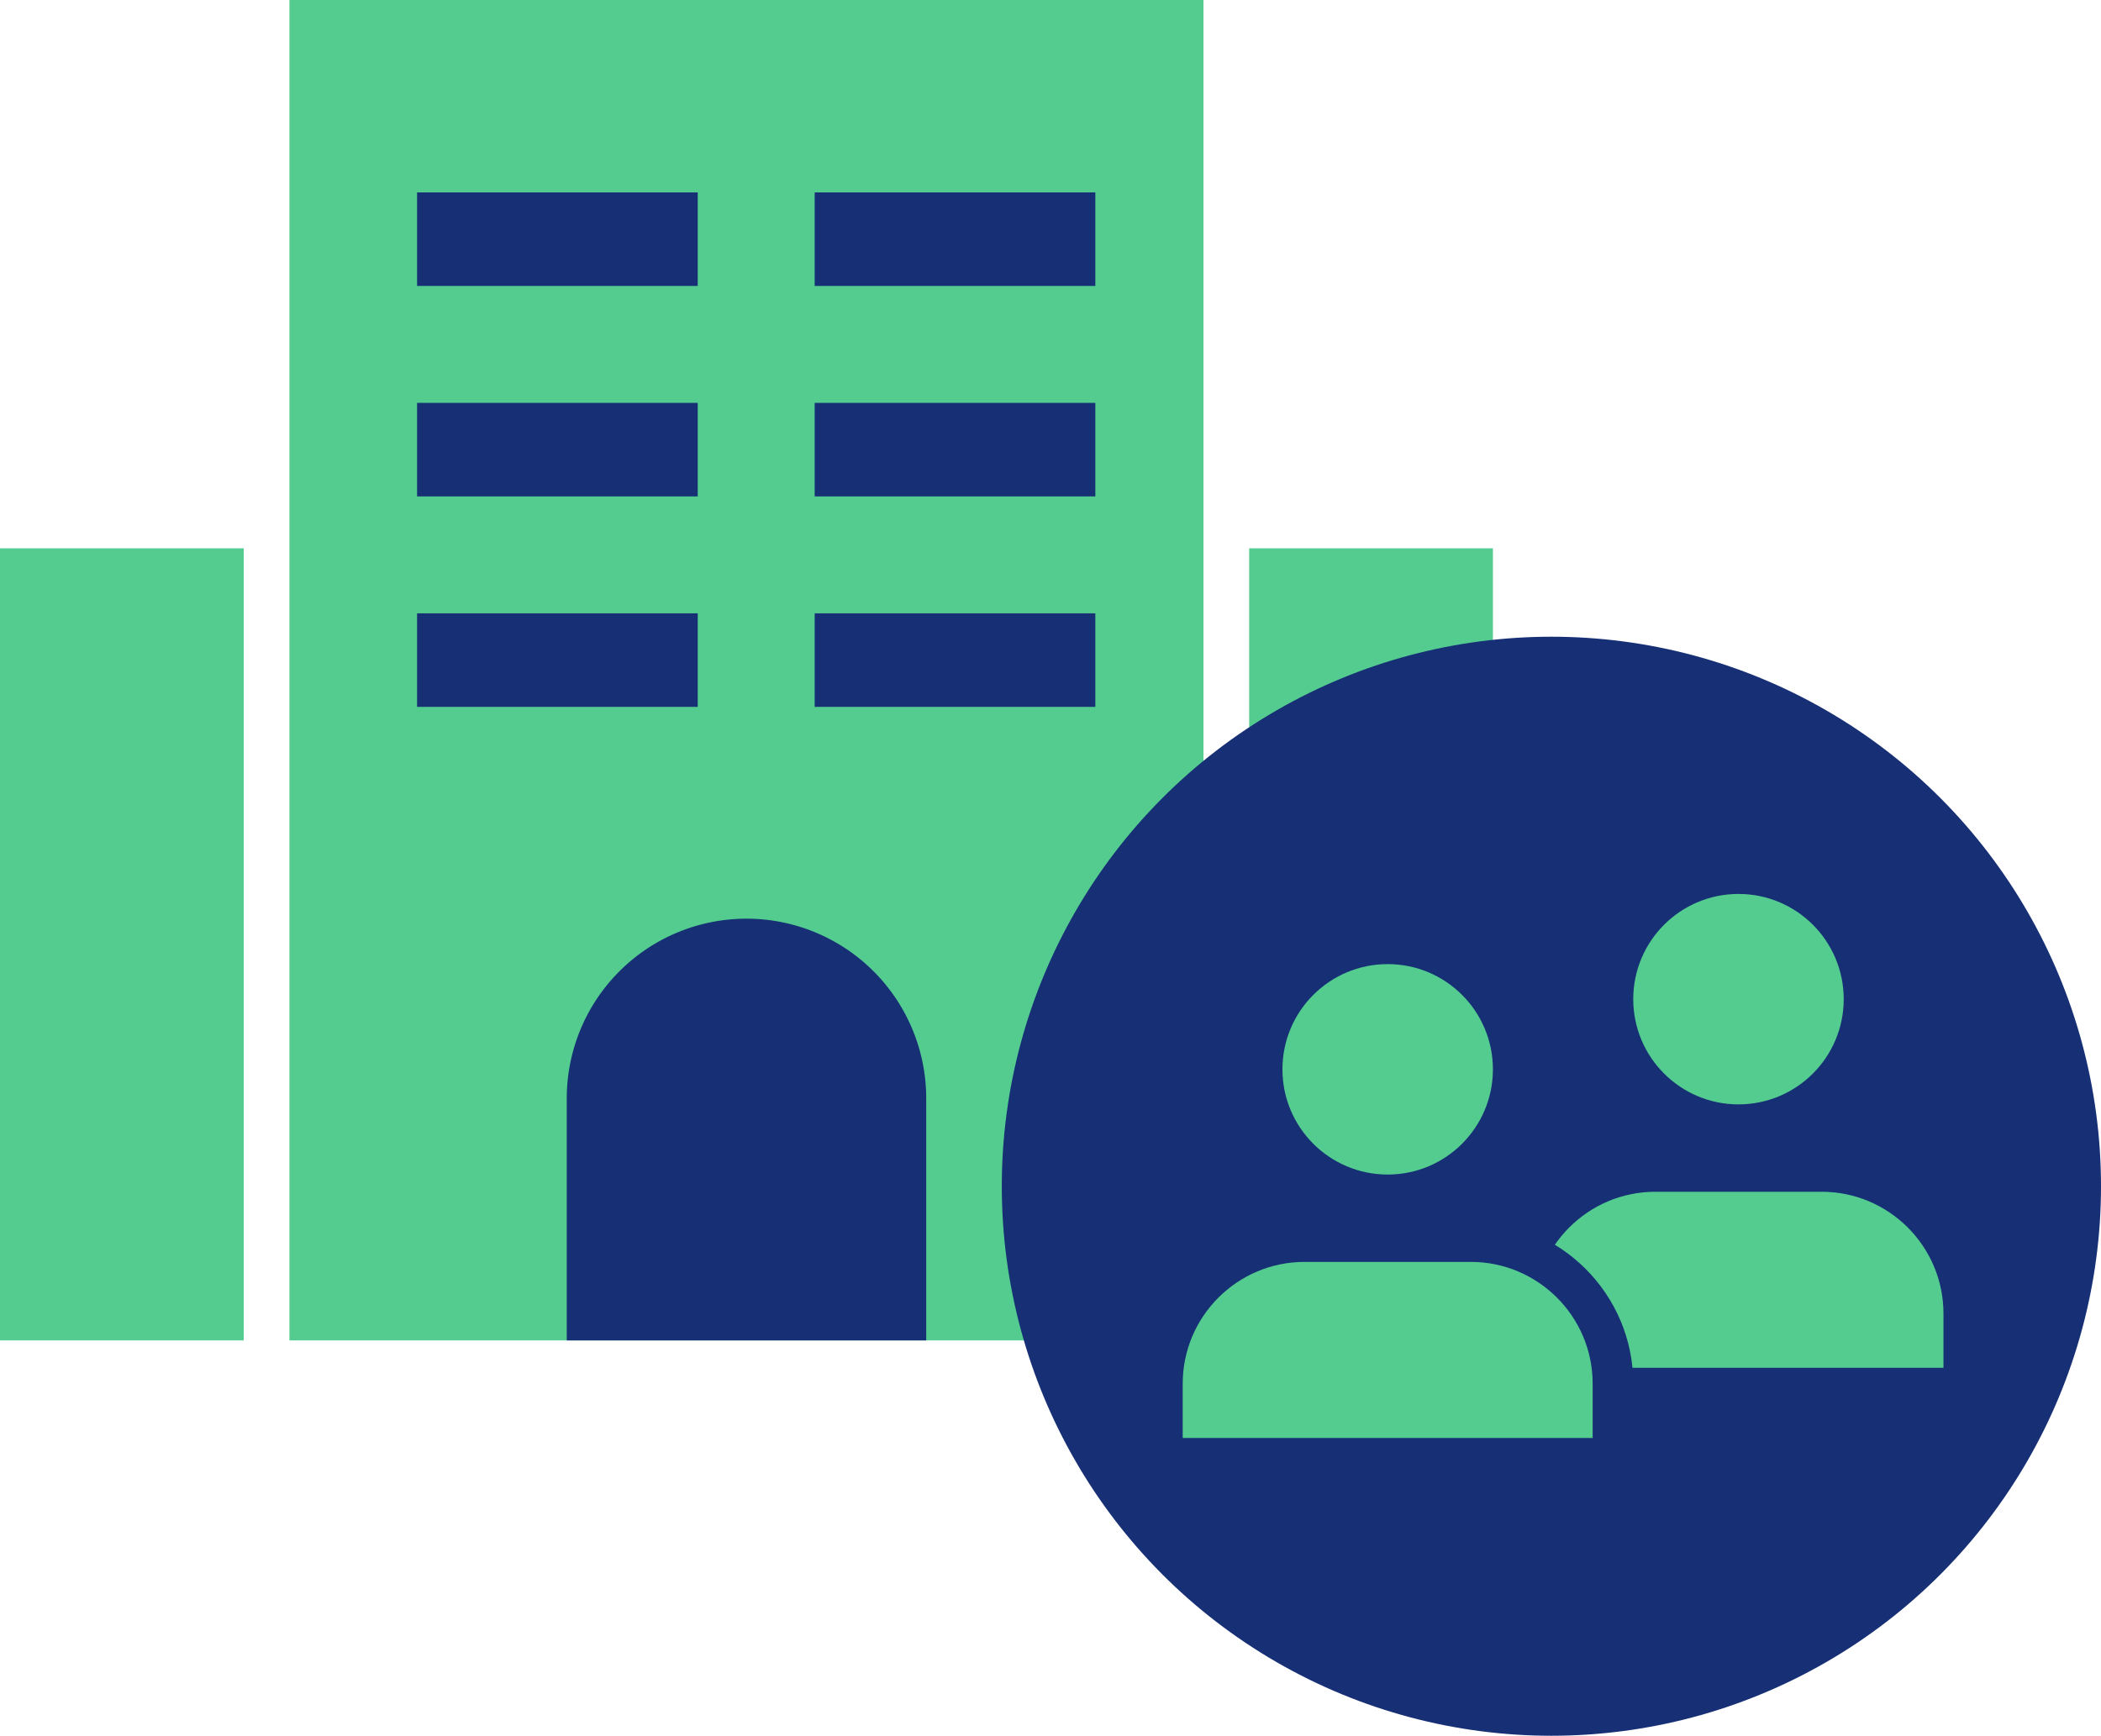
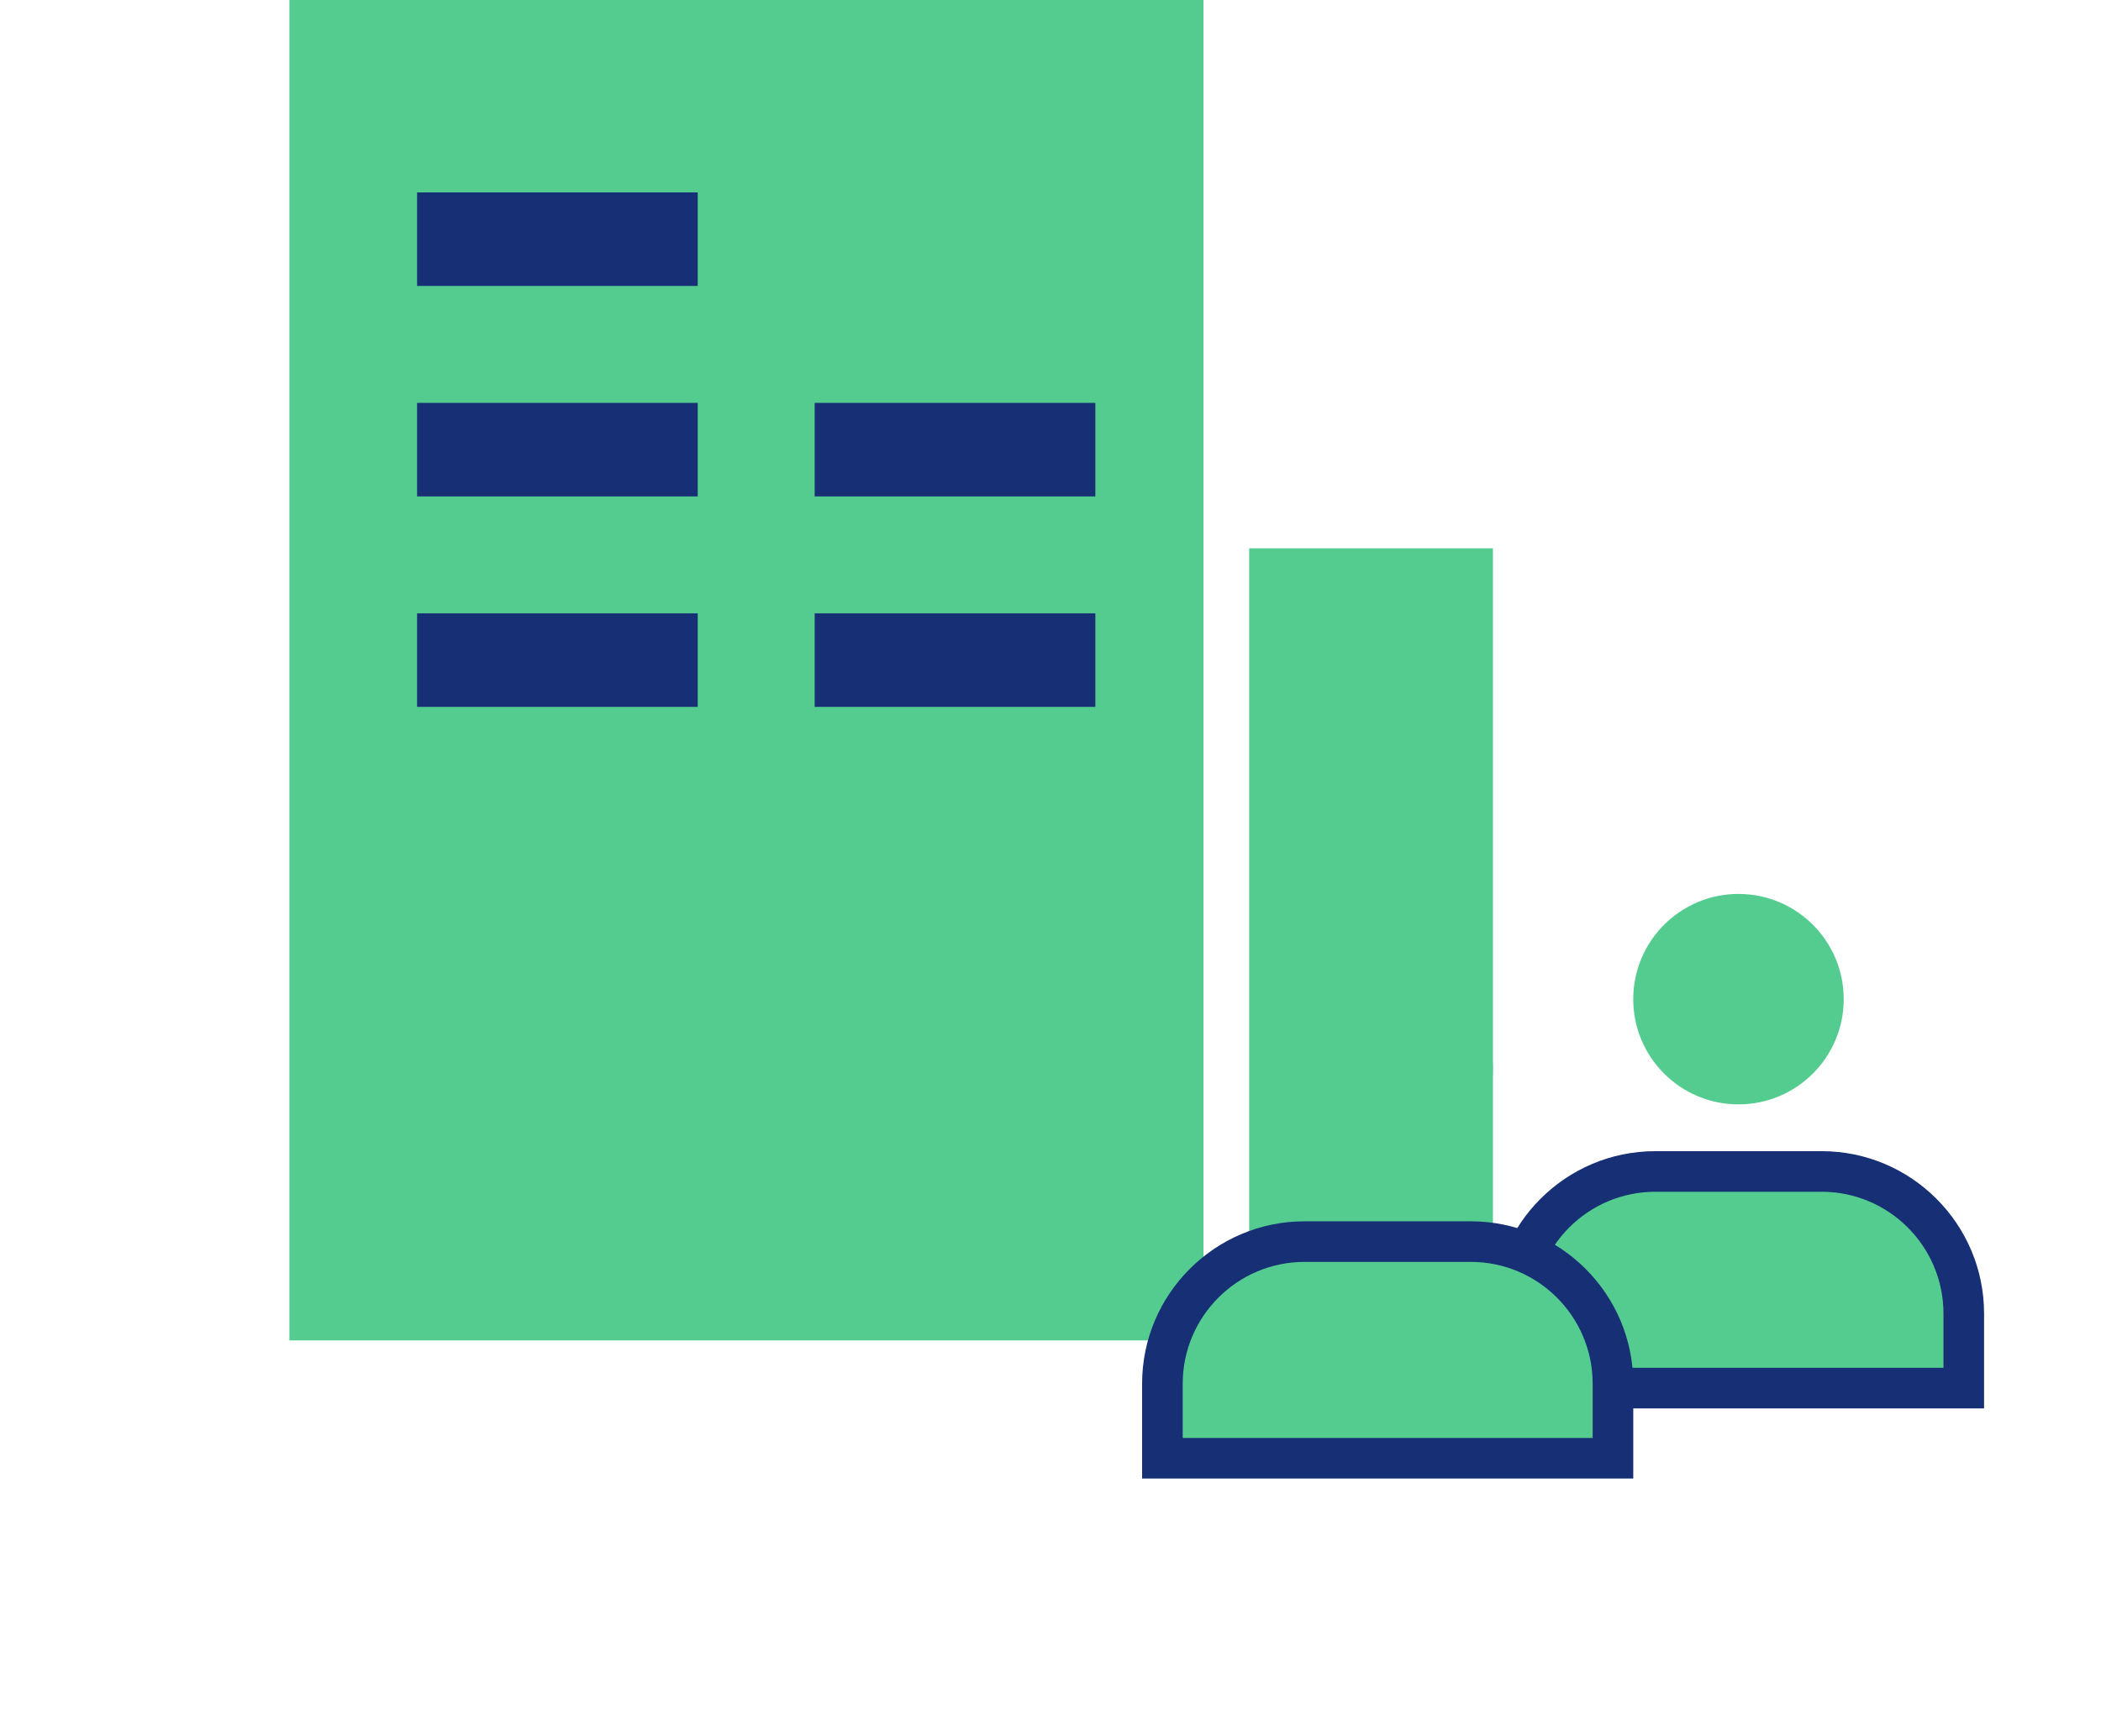
<svg xmlns="http://www.w3.org/2000/svg" width="103.497" height="85.518" viewBox="0 0 103.497 85.518">
  <g id="Gruppe_379" data-name="Gruppe 379" transform="translate(-332.166 -5438.771)">
    <g id="Gruppe_377" data-name="Gruppe 377" transform="translate(332.166 5438.771)">
-       <path id="Differenzmenge_87" data-name="Differenzmenge 87" d="M59.284,66.038H14.257V0H59.284V66.038Zm2.251,0V27.015H73.543V66.038H61.535ZM0,66.038V27.015H12.007V66.038H0Z" transform="translate(0 0)" fill="#54cc90" />
-       <path id="Differenzmenge_88" data-name="Differenzmenge 88" d="M17.707,20.776H0V8.853a8.853,8.853,0,0,1,17.707,0V20.775Z" transform="translate(27.919 45.262)" fill="#162f75" />
+       <path id="Differenzmenge_87" data-name="Differenzmenge 87" d="M59.284,66.038H14.257V0H59.284V66.038Zm2.251,0V27.015H73.543V66.038H61.535ZM0,66.038V27.015H12.007H0Z" transform="translate(0 0)" fill="#54cc90" />
    </g>
-     <circle id="Ellipse_220" data-name="Ellipse 220" cx="27.074" cy="27.074" r="27.074" transform="translate(381.515 5470.141)" fill="#162f75" />
    <g id="Differenzmenge_90" data-name="Differenzmenge 90" transform="translate(405.709 5495.488)" fill="#54cc90">
      <path d="M 23.194 11.673 L 0.999 11.673 L 0.999 7.999 C 0.999 4.139 4.139 0.999 7.999 0.999 L 16.194 0.999 C 20.054 0.999 23.194 4.139 23.194 7.999 L 23.194 11.673 Z" stroke="none" />
      <path d="M 22.194 10.673 L 22.194 7.999 C 22.194 4.691 19.502 1.999 16.194 1.999 L 7.999 1.999 C 4.691 1.999 1.999 4.691 1.999 7.999 L 1.999 10.673 L 22.194 10.673 M 24.194 12.673 L -0.001 12.673 L -0.001 7.999 C -0.001 3.588 3.588 -0.001 7.999 -0.001 L 16.194 -0.001 C 20.605 -0.001 24.194 3.588 24.194 7.999 L 24.194 12.673 Z" stroke="none" fill="#162f75" />
    </g>
    <g id="Differenzmenge_89" data-name="Differenzmenge 89" transform="translate(388.428 5498.944)" fill="#54cc90">
      <path d="M 23.194 11.673 L 0.999 11.673 L 0.999 7.999 C 0.999 4.139 4.139 0.999 7.999 0.999 L 16.194 0.999 C 20.054 0.999 23.194 4.139 23.194 7.999 L 23.194 11.673 Z" stroke="none" />
      <path d="M 22.194 10.673 L 22.194 7.999 C 22.194 4.691 19.502 1.999 16.194 1.999 L 7.999 1.999 C 4.691 1.999 1.999 4.691 1.999 7.999 L 1.999 10.673 L 22.194 10.673 M 24.194 12.673 L -0.001 12.673 L -0.001 7.999 C -0.001 3.588 3.588 -0.001 7.999 -0.001 L 16.194 -0.001 C 20.605 -0.001 24.194 3.588 24.194 7.999 L 24.194 12.673 Z" stroke="none" fill="#162f75" />
    </g>
    <circle id="Ellipse_221" data-name="Ellipse 221" cx="5.184" cy="5.184" r="5.184" transform="translate(395.34 5486.271)" fill="#54cc90" />
    <circle id="Ellipse_222" data-name="Ellipse 222" cx="5.184" cy="5.184" r="5.184" transform="translate(412.621 5482.814)" fill="#54cc90" />
    <rect id="Rechteck_853" data-name="Rechteck 853" width="13.825" height="4.608" transform="translate(352.712 5448.251)" fill="#162f75" />
    <rect id="Rechteck_855" data-name="Rechteck 855" width="13.825" height="4.608" transform="translate(352.712 5458.62)" fill="#162f75" />
    <rect id="Rechteck_857" data-name="Rechteck 857" width="13.825" height="4.608" transform="translate(352.712 5468.989)" fill="#162f75" />
-     <rect id="Rechteck_854" data-name="Rechteck 854" width="13.825" height="4.608" transform="translate(372.298 5448.251)" fill="#162f75" />
    <rect id="Rechteck_856" data-name="Rechteck 856" width="13.825" height="4.608" transform="translate(372.298 5458.62)" fill="#162f75" />
    <rect id="Rechteck_858" data-name="Rechteck 858" width="13.825" height="4.608" transform="translate(372.298 5468.989)" fill="#162f75" />
  </g>
</svg>